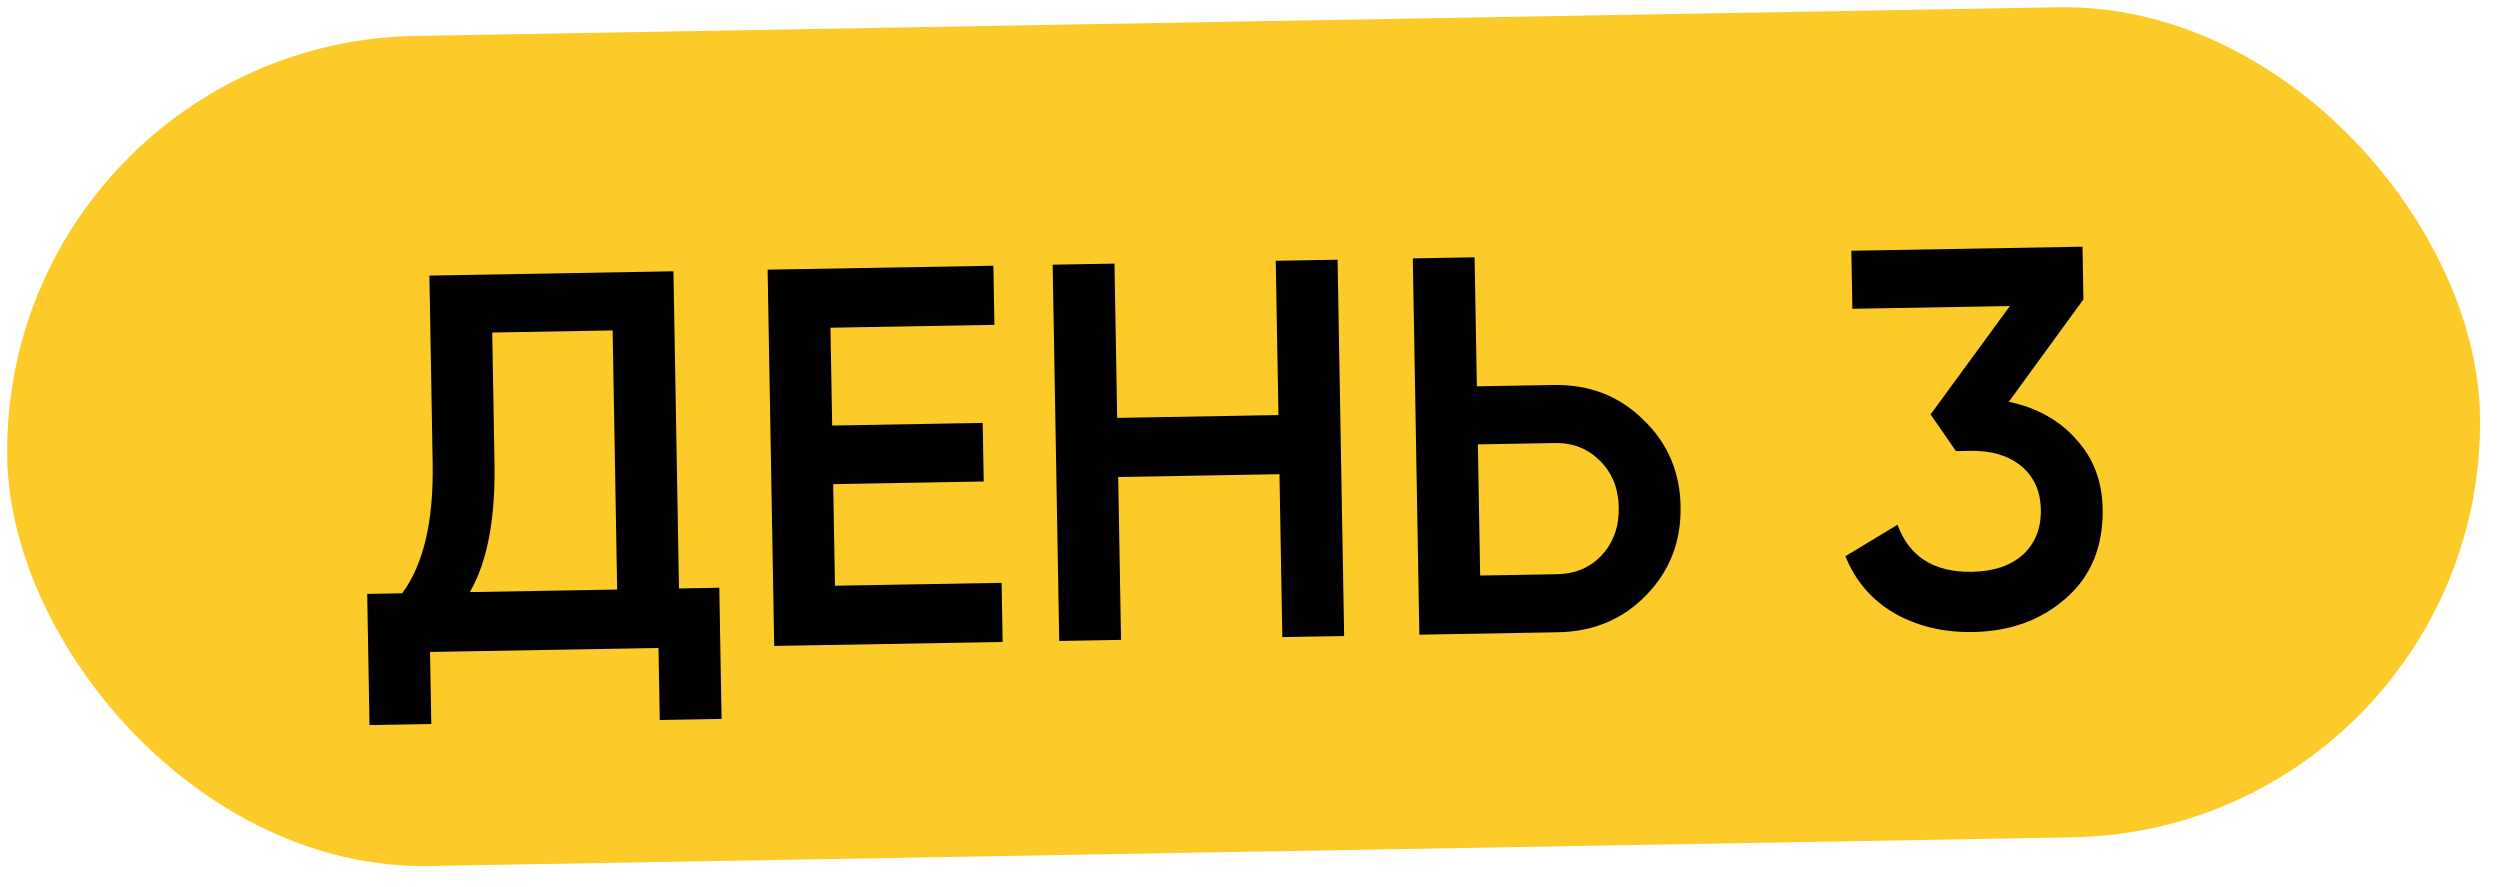
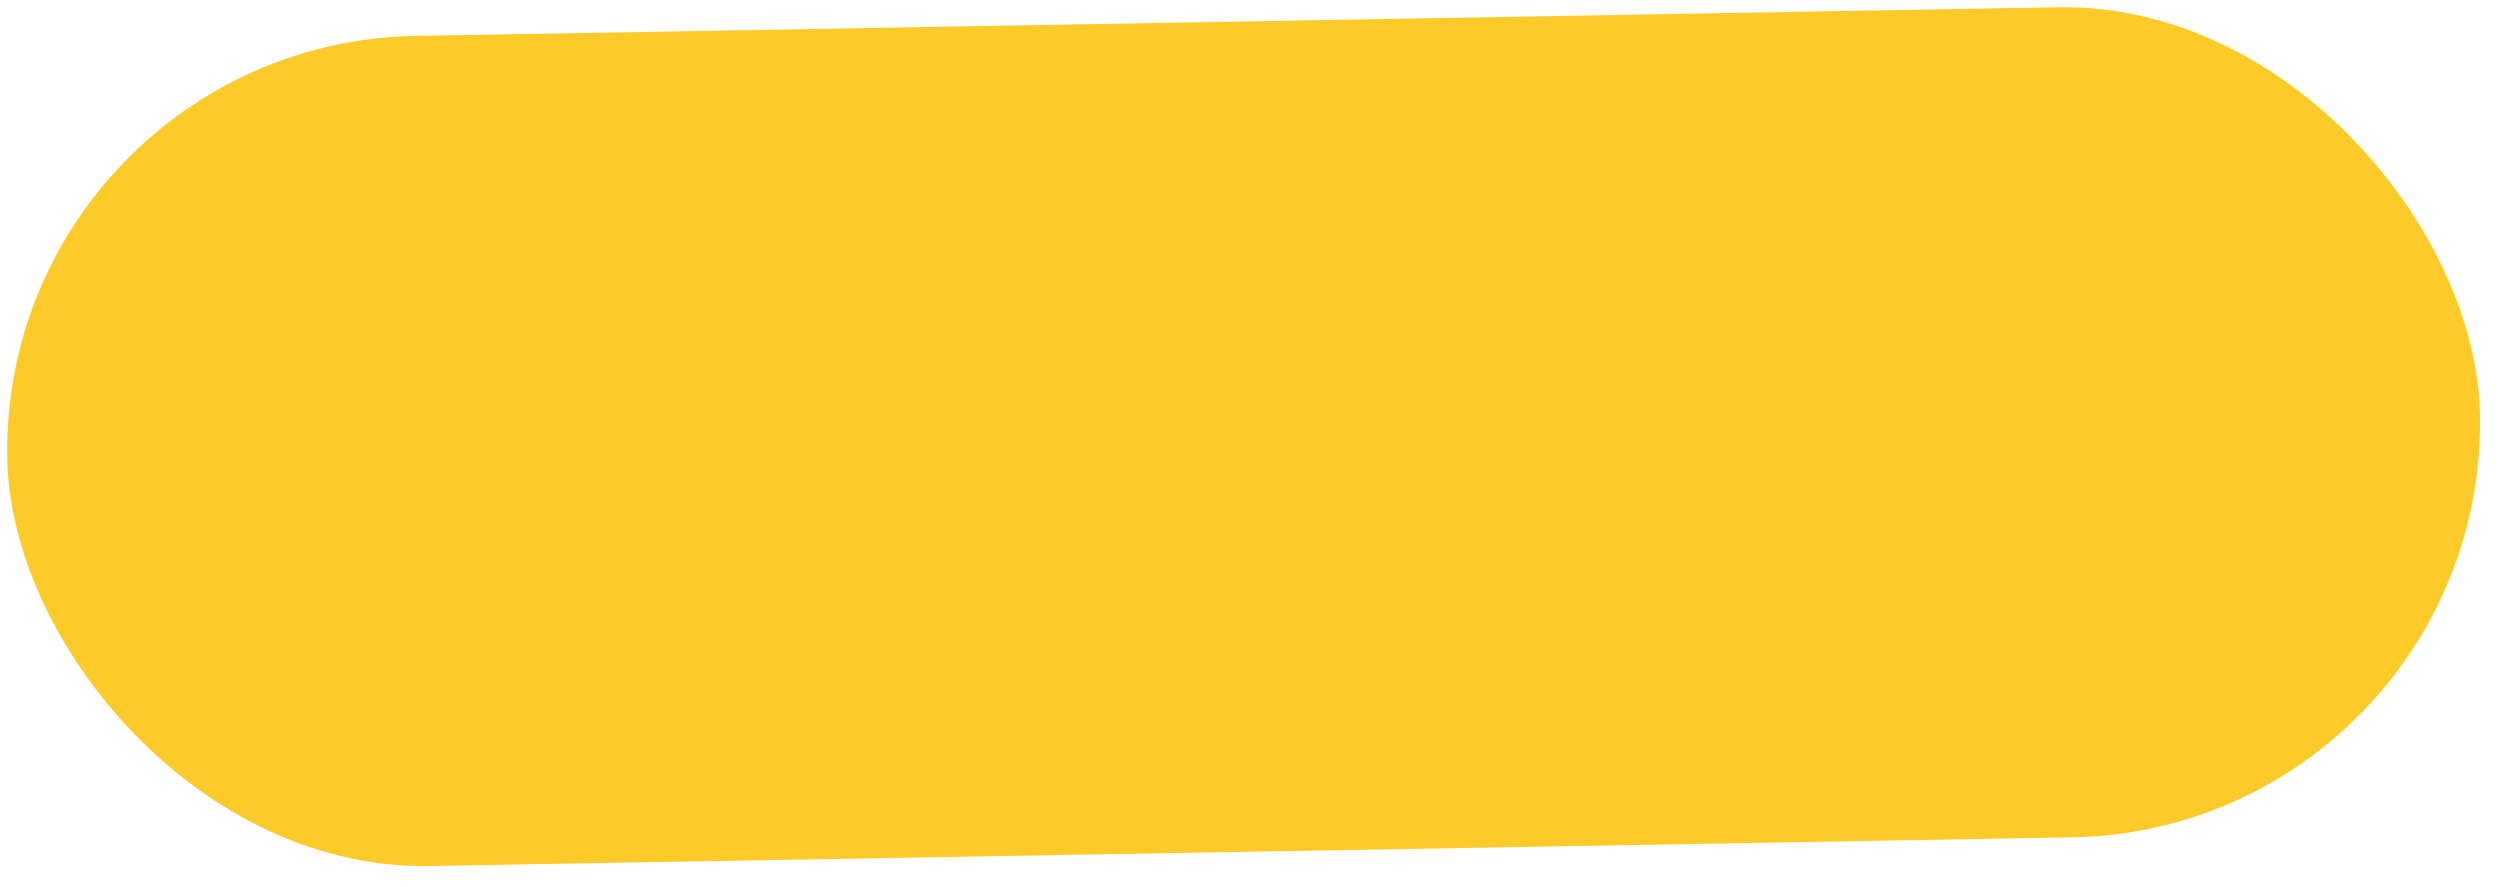
<svg xmlns="http://www.w3.org/2000/svg" width="93" height="33" viewBox="0 0 93 33" fill="none">
  <rect y="1.606" width="92" height="30.884" rx="15.442" transform="rotate(-1 0 1.606)" fill="#FDCB29" />
-   <path d="M25.052 10.092L25.258 21.89L26.758 21.864L26.843 26.744L24.543 26.784L24.496 24.104L15.998 24.253L16.044 26.932L13.745 26.972L13.66 22.093L14.959 22.07C15.754 21.003 16.133 19.389 16.095 17.23L15.973 10.251L25.052 10.092ZM17.479 22.026L22.958 21.931L22.79 12.292L18.311 12.37L18.395 17.23C18.432 19.309 18.126 20.908 17.479 22.026ZM30.995 18.01L31.061 21.789L37.26 21.681L37.298 23.881L28.8 24.029L28.555 10.031L36.954 9.885L36.992 12.084L30.893 12.191L30.957 15.83L36.556 15.732L36.594 17.912L30.995 18.01ZM47.558 15.44L47.458 9.701L49.758 9.661L50.002 23.659L47.702 23.699L47.596 17.64L41.597 17.745L41.703 23.804L39.403 23.844L39.159 9.846L41.459 9.806L41.559 15.545L47.558 15.44ZM54.939 14.371L57.798 14.322C59.118 14.298 60.226 14.726 61.121 15.604C62.03 16.468 62.495 17.547 62.518 18.84C62.541 20.146 62.113 21.247 61.236 22.143C60.371 23.038 59.279 23.497 57.959 23.52L52.8 23.61L52.556 9.612L54.855 9.572L54.939 14.371ZM55.062 21.41L57.921 21.36C58.601 21.349 59.157 21.112 59.589 20.651C60.021 20.177 60.231 19.587 60.218 18.88C60.206 18.173 59.976 17.597 59.528 17.152C59.08 16.693 58.516 16.469 57.836 16.481L54.977 16.531L55.062 21.41ZM77.503 11.137L74.729 14.946C75.773 15.168 76.608 15.633 77.234 16.343C77.873 17.038 78.201 17.899 78.219 18.926C78.243 20.326 77.789 21.434 76.857 22.25C75.937 23.066 74.785 23.486 73.398 23.511C72.305 23.53 71.334 23.3 70.486 22.821C69.637 22.329 69.024 21.62 68.648 20.693L70.588 19.519C71.022 20.712 71.946 21.296 73.359 21.271C74.159 21.257 74.789 21.046 75.248 20.638C75.708 20.216 75.931 19.659 75.919 18.966C75.907 18.273 75.664 17.73 75.191 17.338C74.717 16.947 74.08 16.758 73.281 16.772L72.761 16.781L71.817 15.417L74.767 11.385L68.908 11.487L68.87 9.327L77.469 9.177L77.503 11.137Z" fill="black" />
</svg>